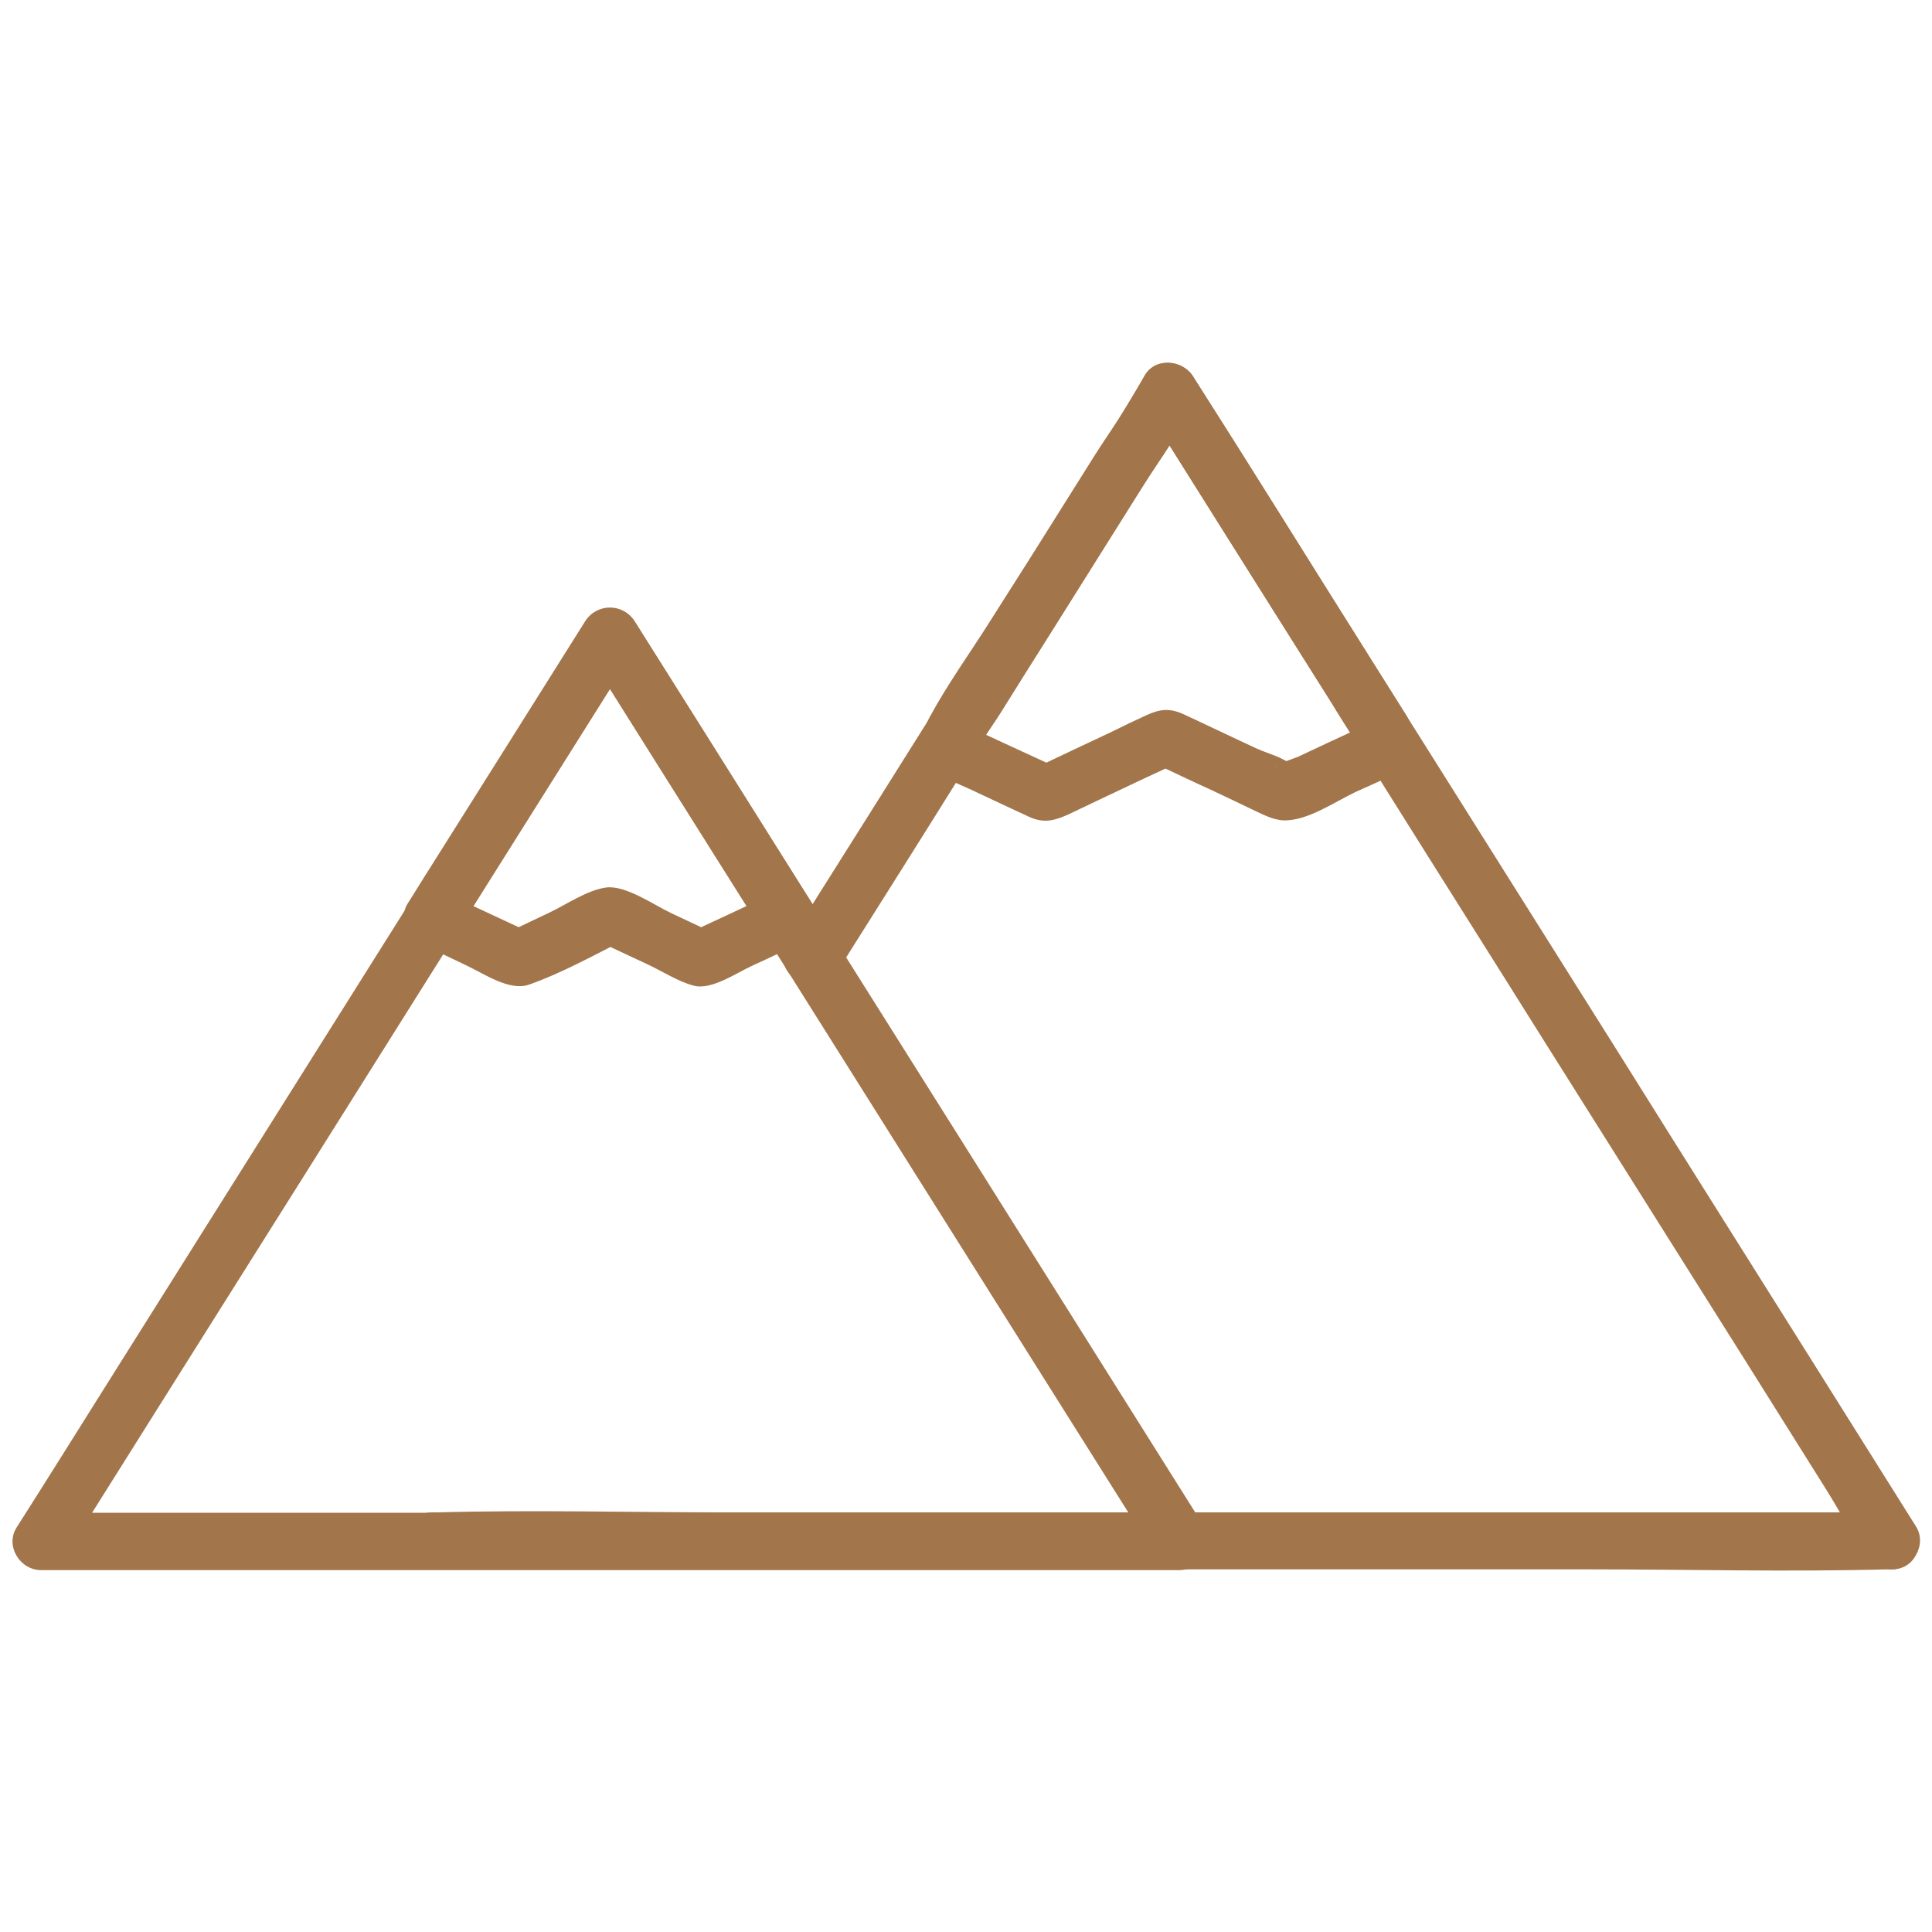
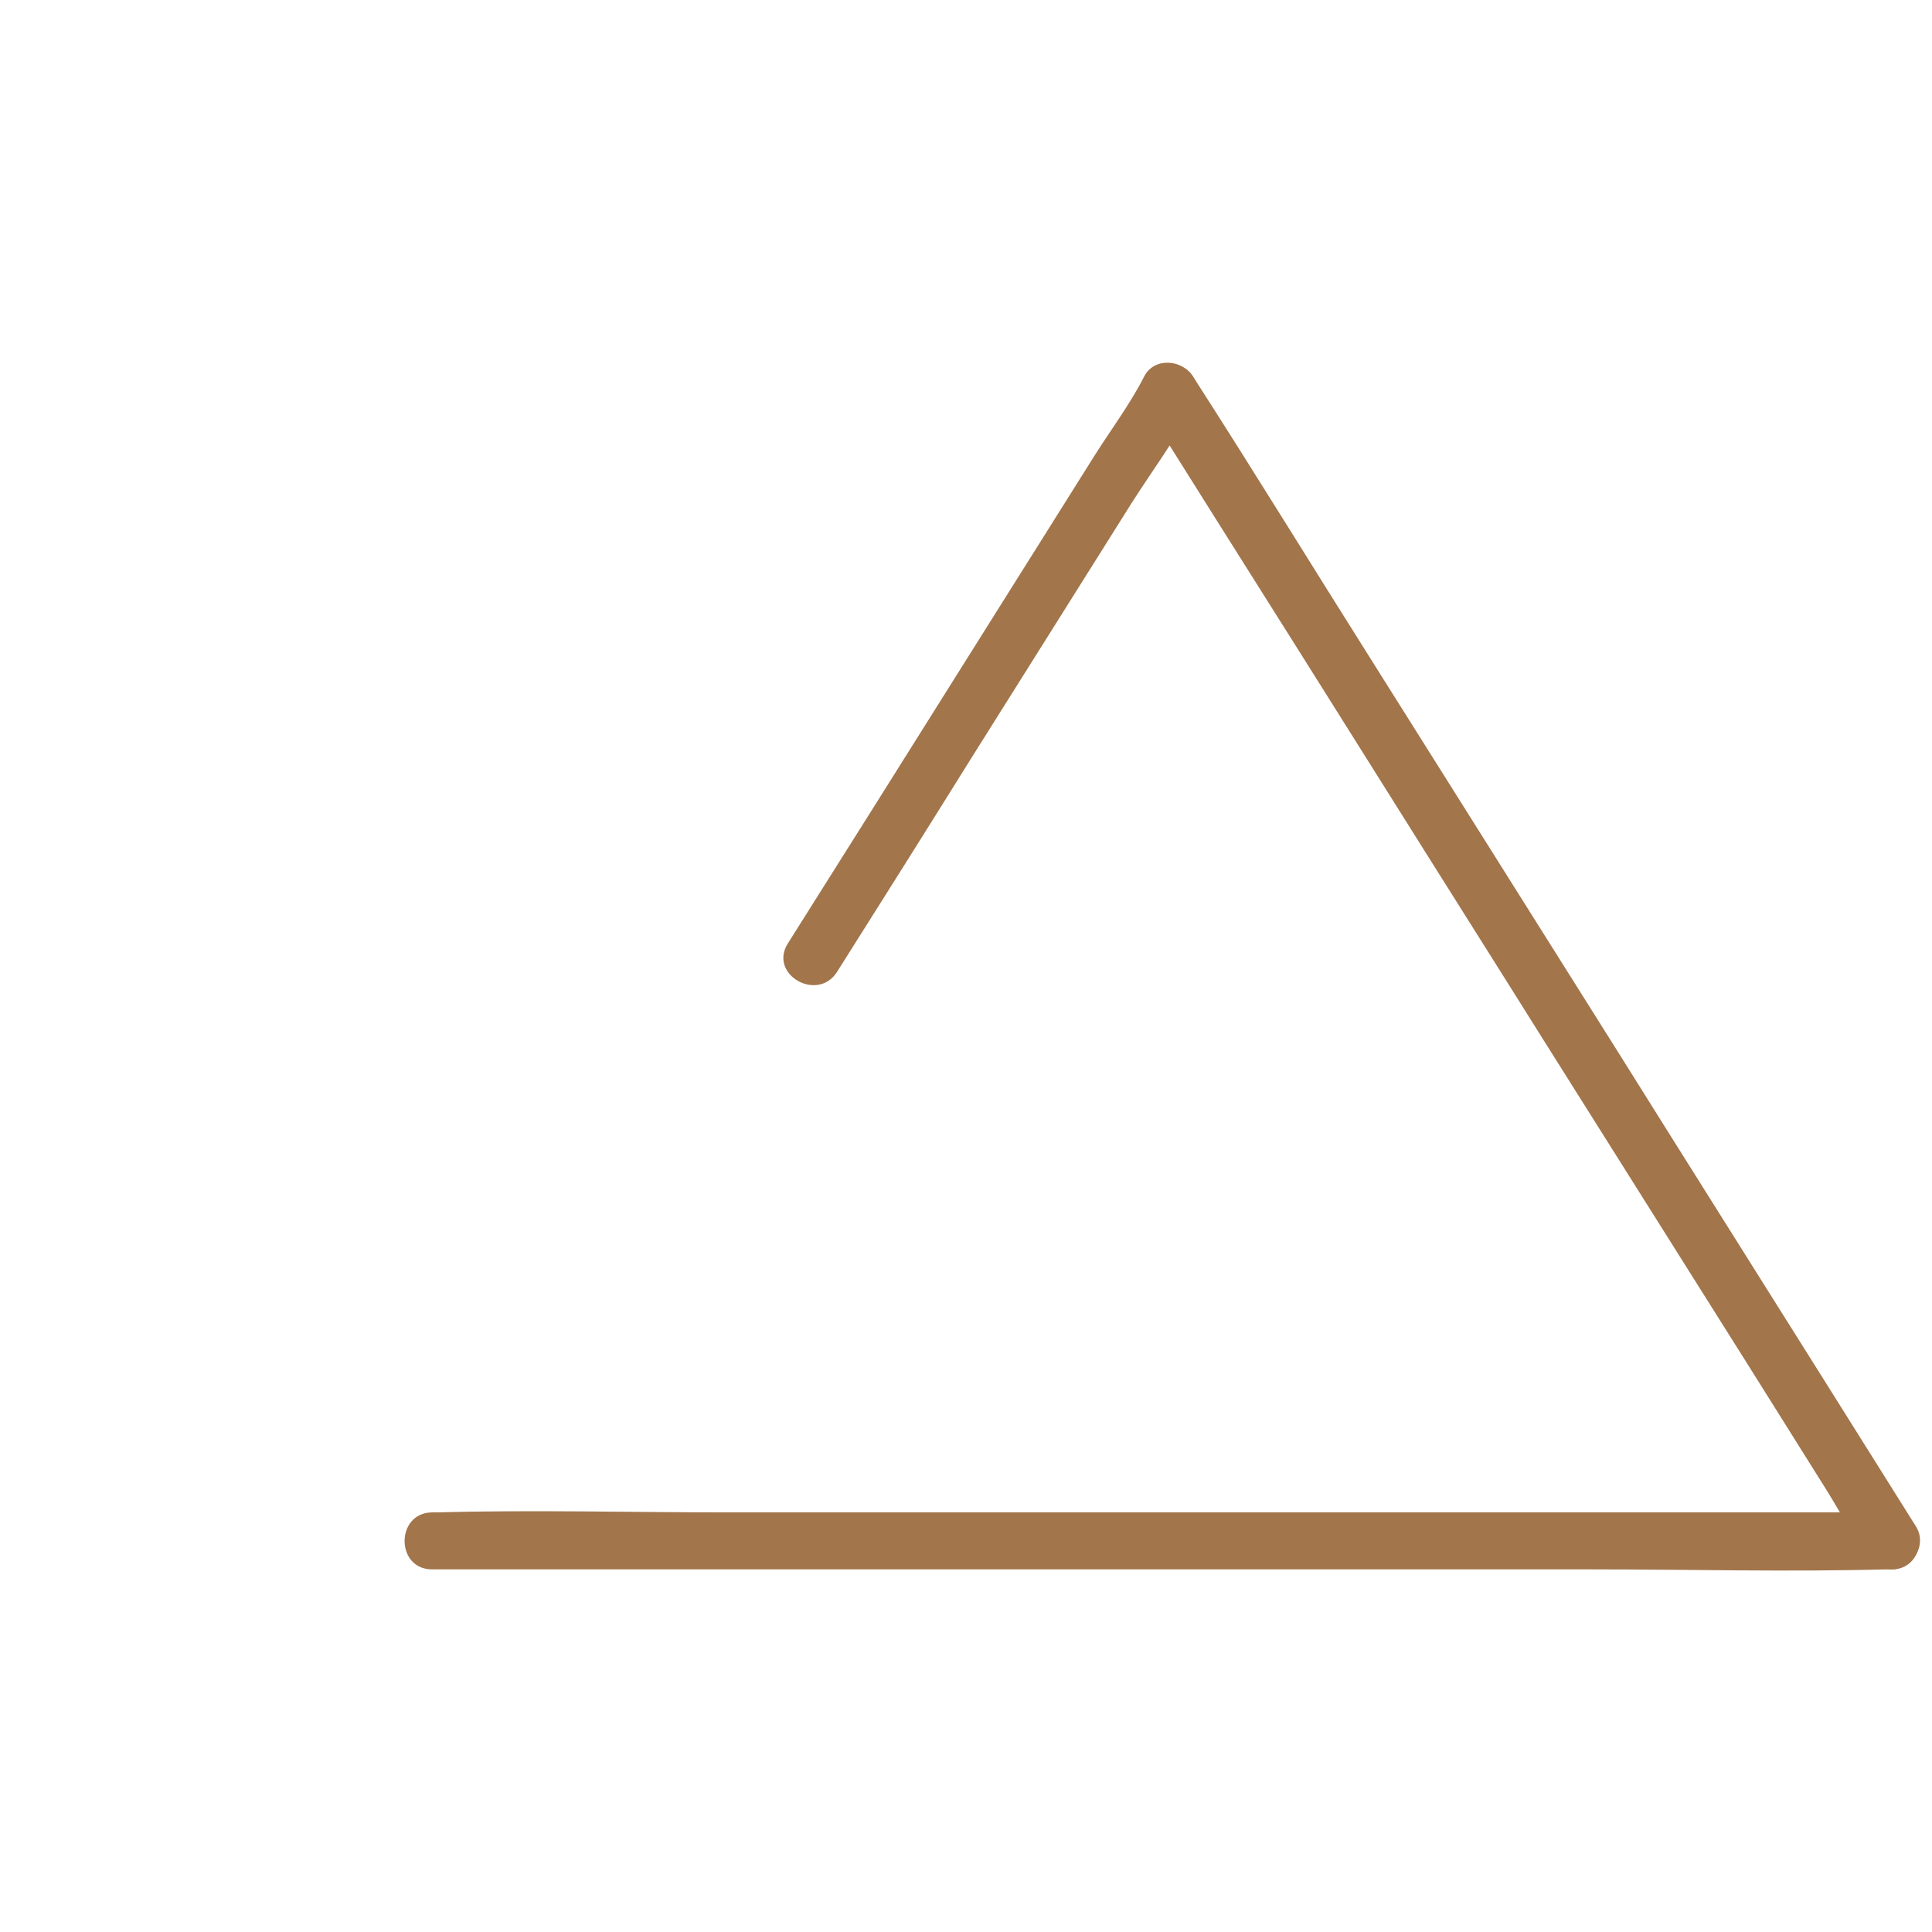
<svg xmlns="http://www.w3.org/2000/svg" width="512" height="512" viewBox="0 0 512 512" fill="none">
  <path d="M501.3 415.9C511 415.9 511 400.9 501.3 400.9C491.7 400.9 491.7 415.9 501.3 415.9Z" fill="#A2754B" />
  <path d="M114.5 415.9C136 415.9 157.6 415.9 179.1 415.9C214.3 415.9 249.5 415.9 284.6 415.9C297.8 415.9 310.9 415.9 324.1 415.9C356.5 415.9 388.9 415.9 421.3 415.9C447.5 415.9 473.8 416.6 500 415.9C500.4 415.9 500.9 415.9 501.3 415.9C506.8 415.9 510.8 409.5 507.8 404.6C499.2 390.9 490.6 377.2 482 363.5C464.3 335.3 446.5 307.1 428.8 278.8C413.7 254.8 398.6 230.8 383.5 206.8C376.8 196.1 370 185.4 363.3 174.7C347.9 150.3 332.8 125.7 317.2 101.4C316.9 100.9 316.5 100.3 316.2 99.8C313.4 95.3 305.9 94.5 303.2 99.8C299.5 107.1 294.3 114 289.9 121C281 135.2 272.1 149.3 263.2 163.5C252.5 180.5 241.8 197.6 231.1 214.6C223.7 226.4 216.2 238.2 208.8 250C203.6 258.2 216.6 265.7 221.8 257.6C233.6 238.9 245.4 220.2 257.1 201.4C271.4 178.7 285.6 156 299.9 133.3C305.3 124.8 311.7 116.3 316.2 107.3C311.9 107.3 307.6 107.3 303.2 107.3C316.9 129.1 330.6 150.9 344.3 172.6C352 184.8 359.6 197 367.3 209.2C381.2 231.4 395.2 253.5 409.1 275.7C427.2 304.4 445.2 333.1 463.3 361.8C470.2 372.8 477.1 383.8 484 394.8C487.4 400.2 490.5 406.3 494.4 411.4C494.6 411.6 494.7 411.9 494.9 412.1C497.1 408.3 499.2 404.6 501.4 400.8C479.3 400.8 457.1 400.8 435 400.8C400.8 400.8 366.5 400.8 332.3 400.8C319.6 400.8 306.8 400.8 294.1 400.8C260.3 400.8 226.5 400.8 192.7 400.8C167.1 400.8 141.4 400.1 115.8 400.8C115.4 400.8 114.9 400.8 114.5 400.8C104.8 400.9 104.8 415.9 114.5 415.9Z" fill="#A2754B" />
-   <path d="M359.7 197.2C359.9 197.6 360 197.9 360.2 198.3C359.9 197 359.5 195.8 359.2 194.5C359.1 193.4 361.9 192.8 360.1 193C359.3 193.1 358.4 193.8 357.6 194.2C355.8 195 354 195.9 352.2 196.7C349.4 198 346.7 199.3 343.9 200.6C342.7 201.1 340 201.8 339.2 202.8C338.8 203.3 335.7 203 340.8 203C345.2 203 342.8 203.2 342.2 202.7C340.1 200.7 335.7 199.6 333.1 198.4C326.6 195.4 320.2 192.3 313.7 189.3C310 187.6 307.4 187.9 303.9 189.5C300.8 190.9 297.7 192.4 294.7 193.9C287.7 197.2 280.6 200.5 273.6 203.9C276.1 203.9 278.6 203.9 281.2 203.9C277 202 272.8 200 268.6 198.1C267.3 197.5 266 196.9 264.7 196.3C263.3 195.6 261.8 195 260.4 194.3C260 194.1 259.3 193.6 258.9 193.6C257.4 193.6 260.6 190.7 260 195.2C259.7 196.5 259.3 197.7 259 199C260.5 195.5 263 192.4 265 189.2C269.5 182 274 174.8 278.5 167.7C288.8 151.3 299.1 134.9 309.4 118.5C311.7 114.8 314.1 111.2 316.3 107.5C312 107.5 307.7 107.5 303.3 107.5C319.8 133.7 336.2 159.9 352.7 186C354.9 189.7 357.3 193.4 359.7 197.2C364.8 205.4 377.8 197.8 372.7 189.6C356.2 163.4 339.8 137.2 323.3 111.1C320.9 107.3 318.6 103.6 316.2 99.8C313.2 95.1 306.2 94.8 303.2 99.8C290.3 121.8 276 143.1 262.4 164.6C257.1 173 251.1 181.3 246.4 190C244 194.4 244.1 199.7 247.5 203.5C250 206.4 254 207.7 257.4 209.3C262.5 211.7 267.6 214.1 272.8 216.5C276.8 218.3 279.6 217.4 283.2 215.8C286.7 214.1 290.2 212.5 293.7 210.8C300 207.8 306.4 204.8 312.7 201.9C310.2 201.9 307.7 201.9 305.1 201.9C310.4 204.4 315.6 206.9 320.9 209.3C324.5 211 328.1 212.7 331.6 214.4C334.2 215.6 337 217.2 340 217.4C346.3 217.7 353.7 212.5 359.2 209.9C362 208.6 365 207.4 367.8 205.9C374.1 202.4 375.4 195.9 372.6 189.7C370.9 186 365.6 185.2 362.3 187C358.5 189.1 358.1 193.5 359.7 197.2Z" fill="#A2754B" />
-   <path d="M312.5 400.901C278.4 400.901 244.4 400.901 210.3 400.901C156.1 400.901 101.9 400.901 47.7 400.901C35.4 400.901 23.099 400.901 10.8 400.901C12.999 404.701 15.1 408.401 17.299 412.201C37.999 379.201 58.8 346.201 79.499 313.301C96.7 285.901 113.9 258.601 131.1 231.201C143.5 211.501 155.8 191.901 168.2 172.201C163.9 172.201 159.6 172.201 155.2 172.201C175 203.701 194.8 235.201 214.7 266.801C236.1 300.801 257.399 334.701 278.799 368.701C287.899 383.201 297.1 397.701 306.2 412.301C311.3 420.501 324.3 412.901 319.2 404.701C298 371.001 276.9 337.401 255.7 303.701C239 277.201 222.3 250.601 205.6 224.101C193.2 204.301 180.7 184.501 168.3 164.801C165.3 160.001 158.4 160.001 155.3 164.801C138.4 191.701 121.5 218.601 104.6 245.501C79.499 285.401 54.499 325.201 29.399 365.101C21.099 378.301 12.8 391.601 4.4 404.801C1.3 409.701 5.3 416.101 10.899 416.101C44.999 416.101 78.999 416.101 113.1 416.101C167.3 416.101 221.5 416.101 275.7 416.101C288 416.101 300.3 416.101 312.6 416.101C322.1 415.901 322.1 400.901 312.5 400.901Z" fill="#A2754B" />
-   <path d="M312.5 415.9C322.2 415.9 322.2 400.9 312.5 400.9C302.8 400.9 302.8 415.9 312.5 415.9Z" fill="#A2754B" />
-   <path d="M204.899 236.8C197.299 240.4 189.699 243.9 181.999 247.5C184.499 247.5 186.999 247.5 189.599 247.5C185.699 245.7 181.799 243.8 177.899 242C173.399 239.9 165.799 234.5 160.599 235.2C155.599 235.9 150.099 239.7 145.699 241.8C141.699 243.7 137.699 245.6 133.699 247.5C136.199 247.5 138.699 247.5 141.299 247.5C133.599 243.9 125.999 240.4 118.299 236.8C119.199 240.2 120.099 243.6 120.999 247.1C134.699 225.3 148.399 203.5 162.199 181.6C164.199 178.5 166.099 175.3 168.099 172.2C163.799 172.2 159.499 172.2 155.099 172.2C168.799 194 182.499 215.8 196.299 237.7C198.299 240.8 200.199 244 202.199 247.1C207.299 255.3 220.299 247.7 215.199 239.5C201.499 217.7 187.799 195.9 173.999 174C171.999 170.9 170.099 167.7 168.099 164.6C165.099 159.8 158.199 159.8 155.099 164.6C141.399 186.4 127.699 208.2 113.899 230.1C111.899 233.2 109.999 236.4 107.999 239.5C105.999 242.7 107.099 248.1 110.699 249.8C114.999 251.8 119.399 253.8 123.699 255.9C128.399 258.1 135.099 262.8 140.299 260.9C148.799 257.9 157.299 253.2 165.399 249.1C162.899 249.1 160.399 249.1 157.799 249.1C162.499 251.3 167.199 253.5 171.899 255.7C175.699 257.5 179.699 260.1 183.799 261.2C188.499 262.5 195.199 257.8 199.399 255.9C203.799 253.9 208.099 251.8 212.499 249.8C221.199 245.7 213.599 232.8 204.899 236.8Z" fill="#A2754B" />
-   <path d="M208.598 250.801C218.298 250.801 218.298 235.801 208.598 235.801C198.998 235.801 198.998 250.801 208.598 250.801Z" fill="#A2754B" />
</svg>